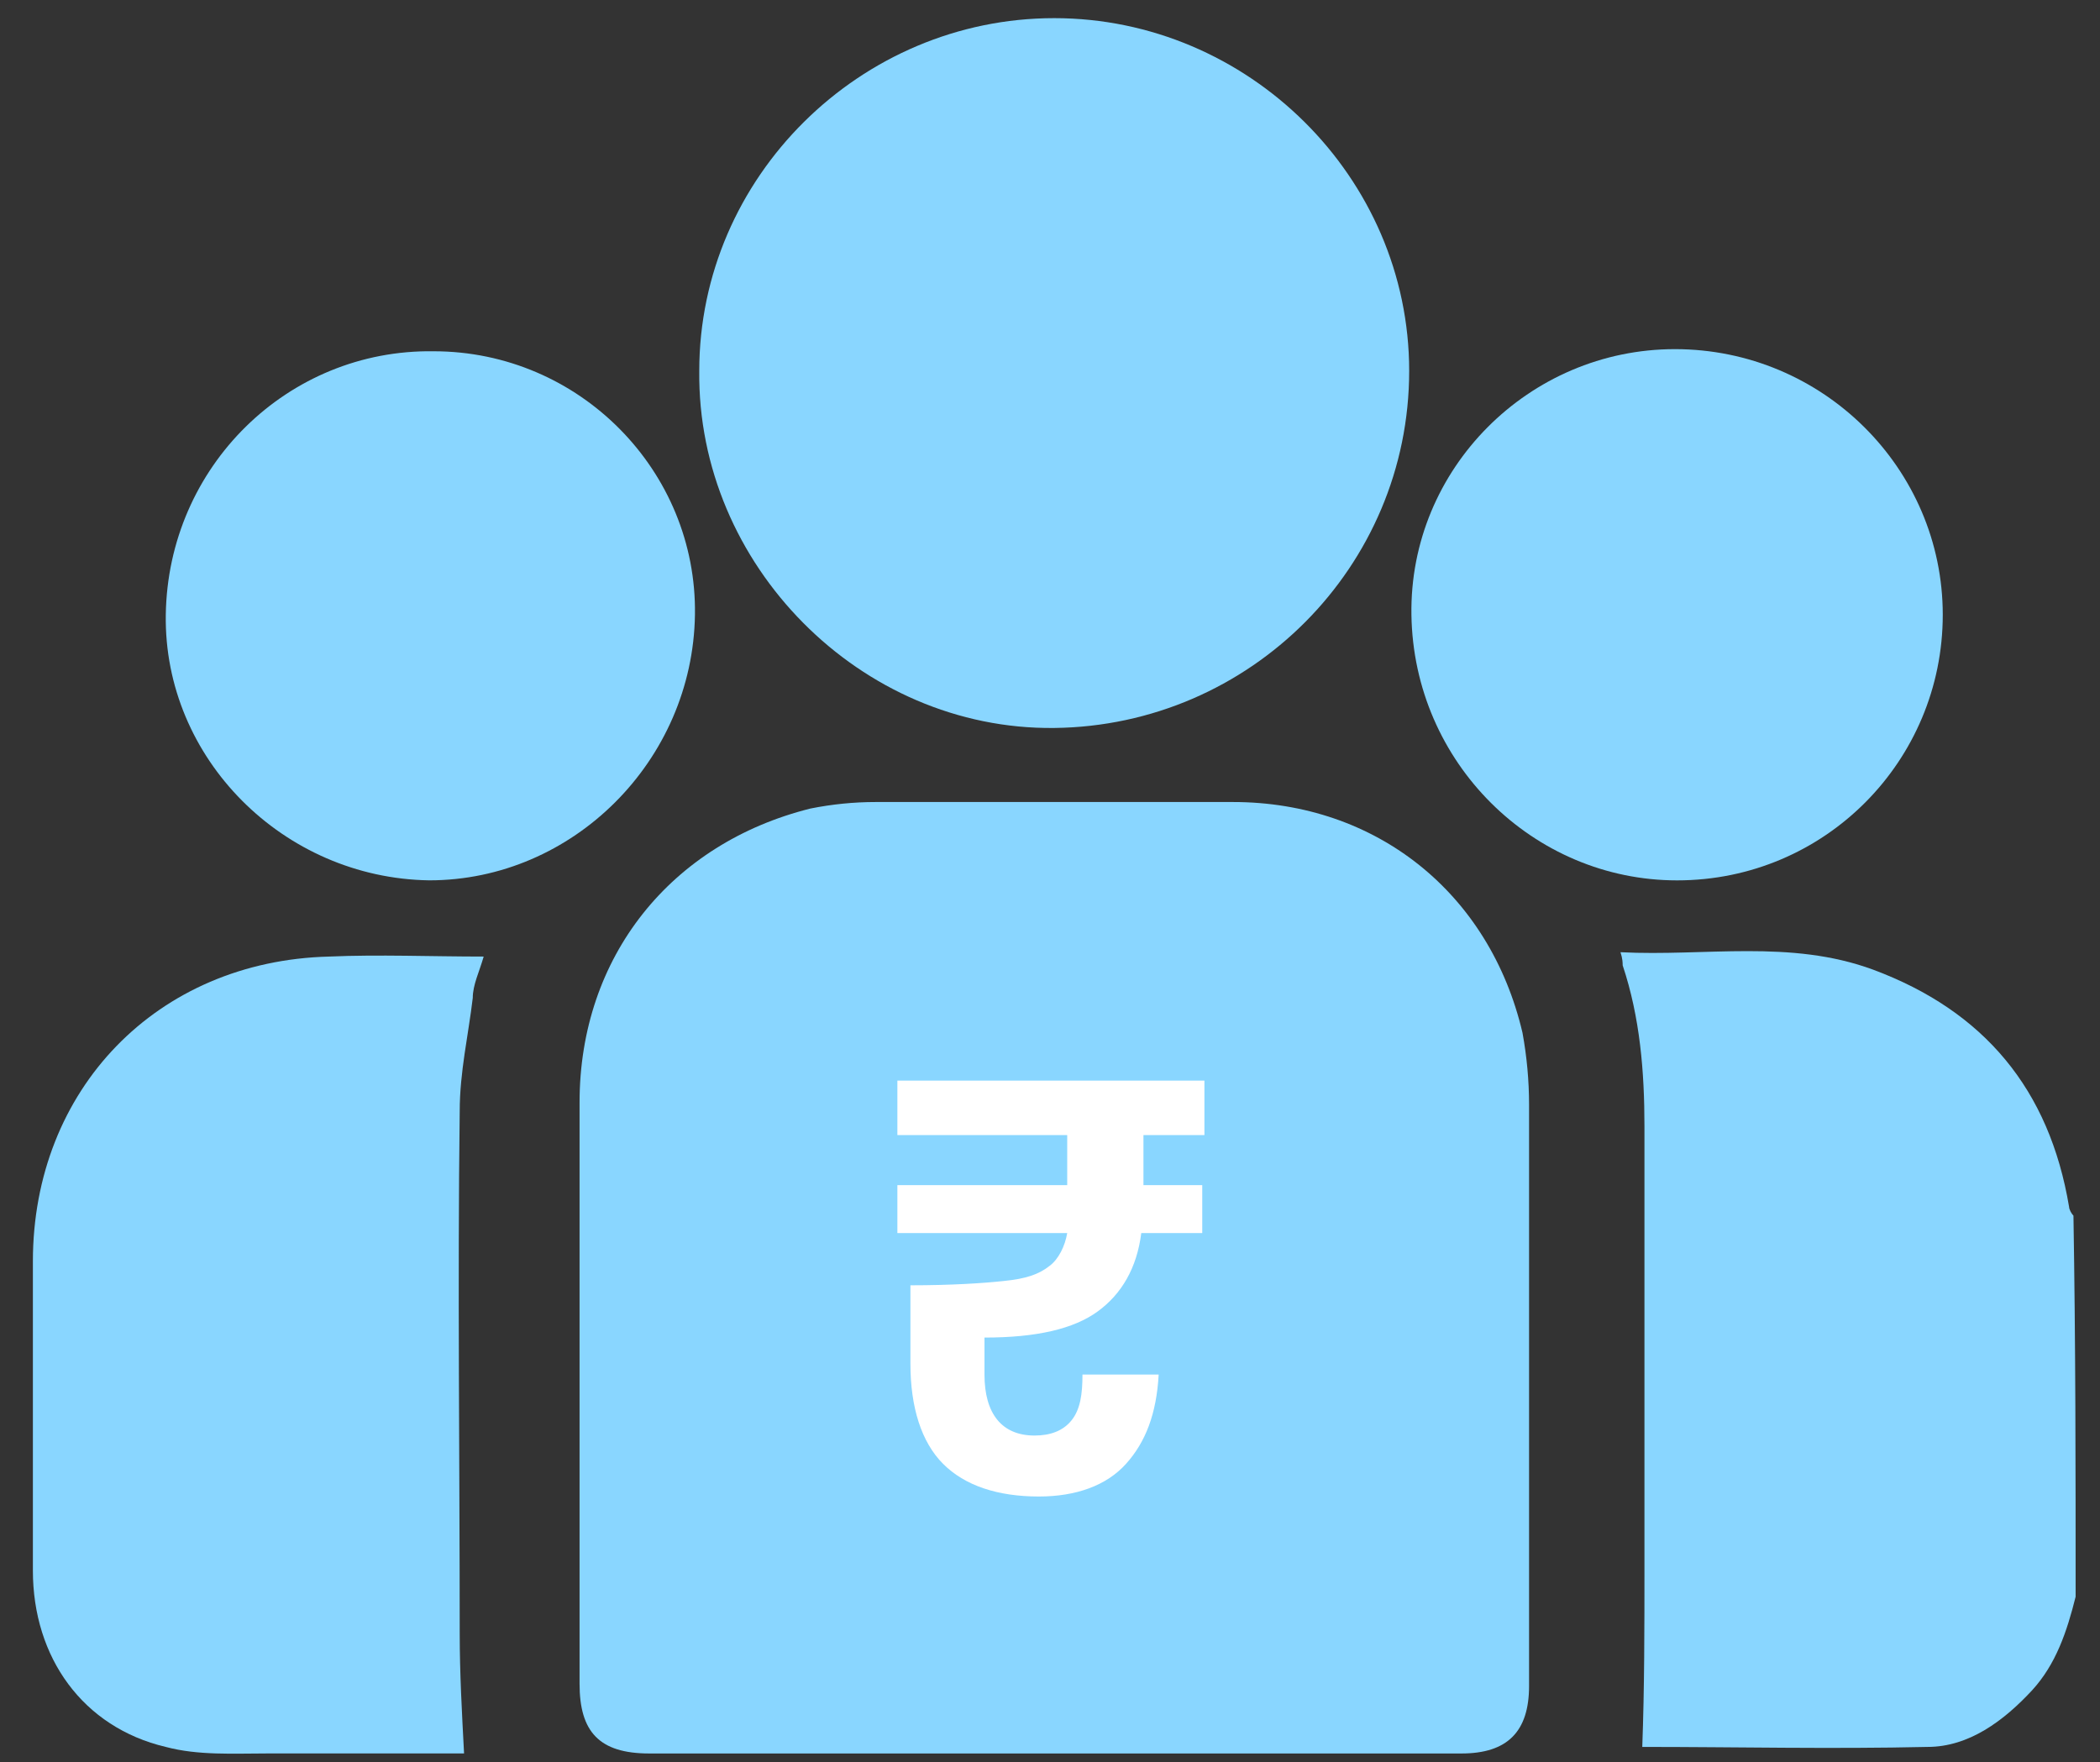
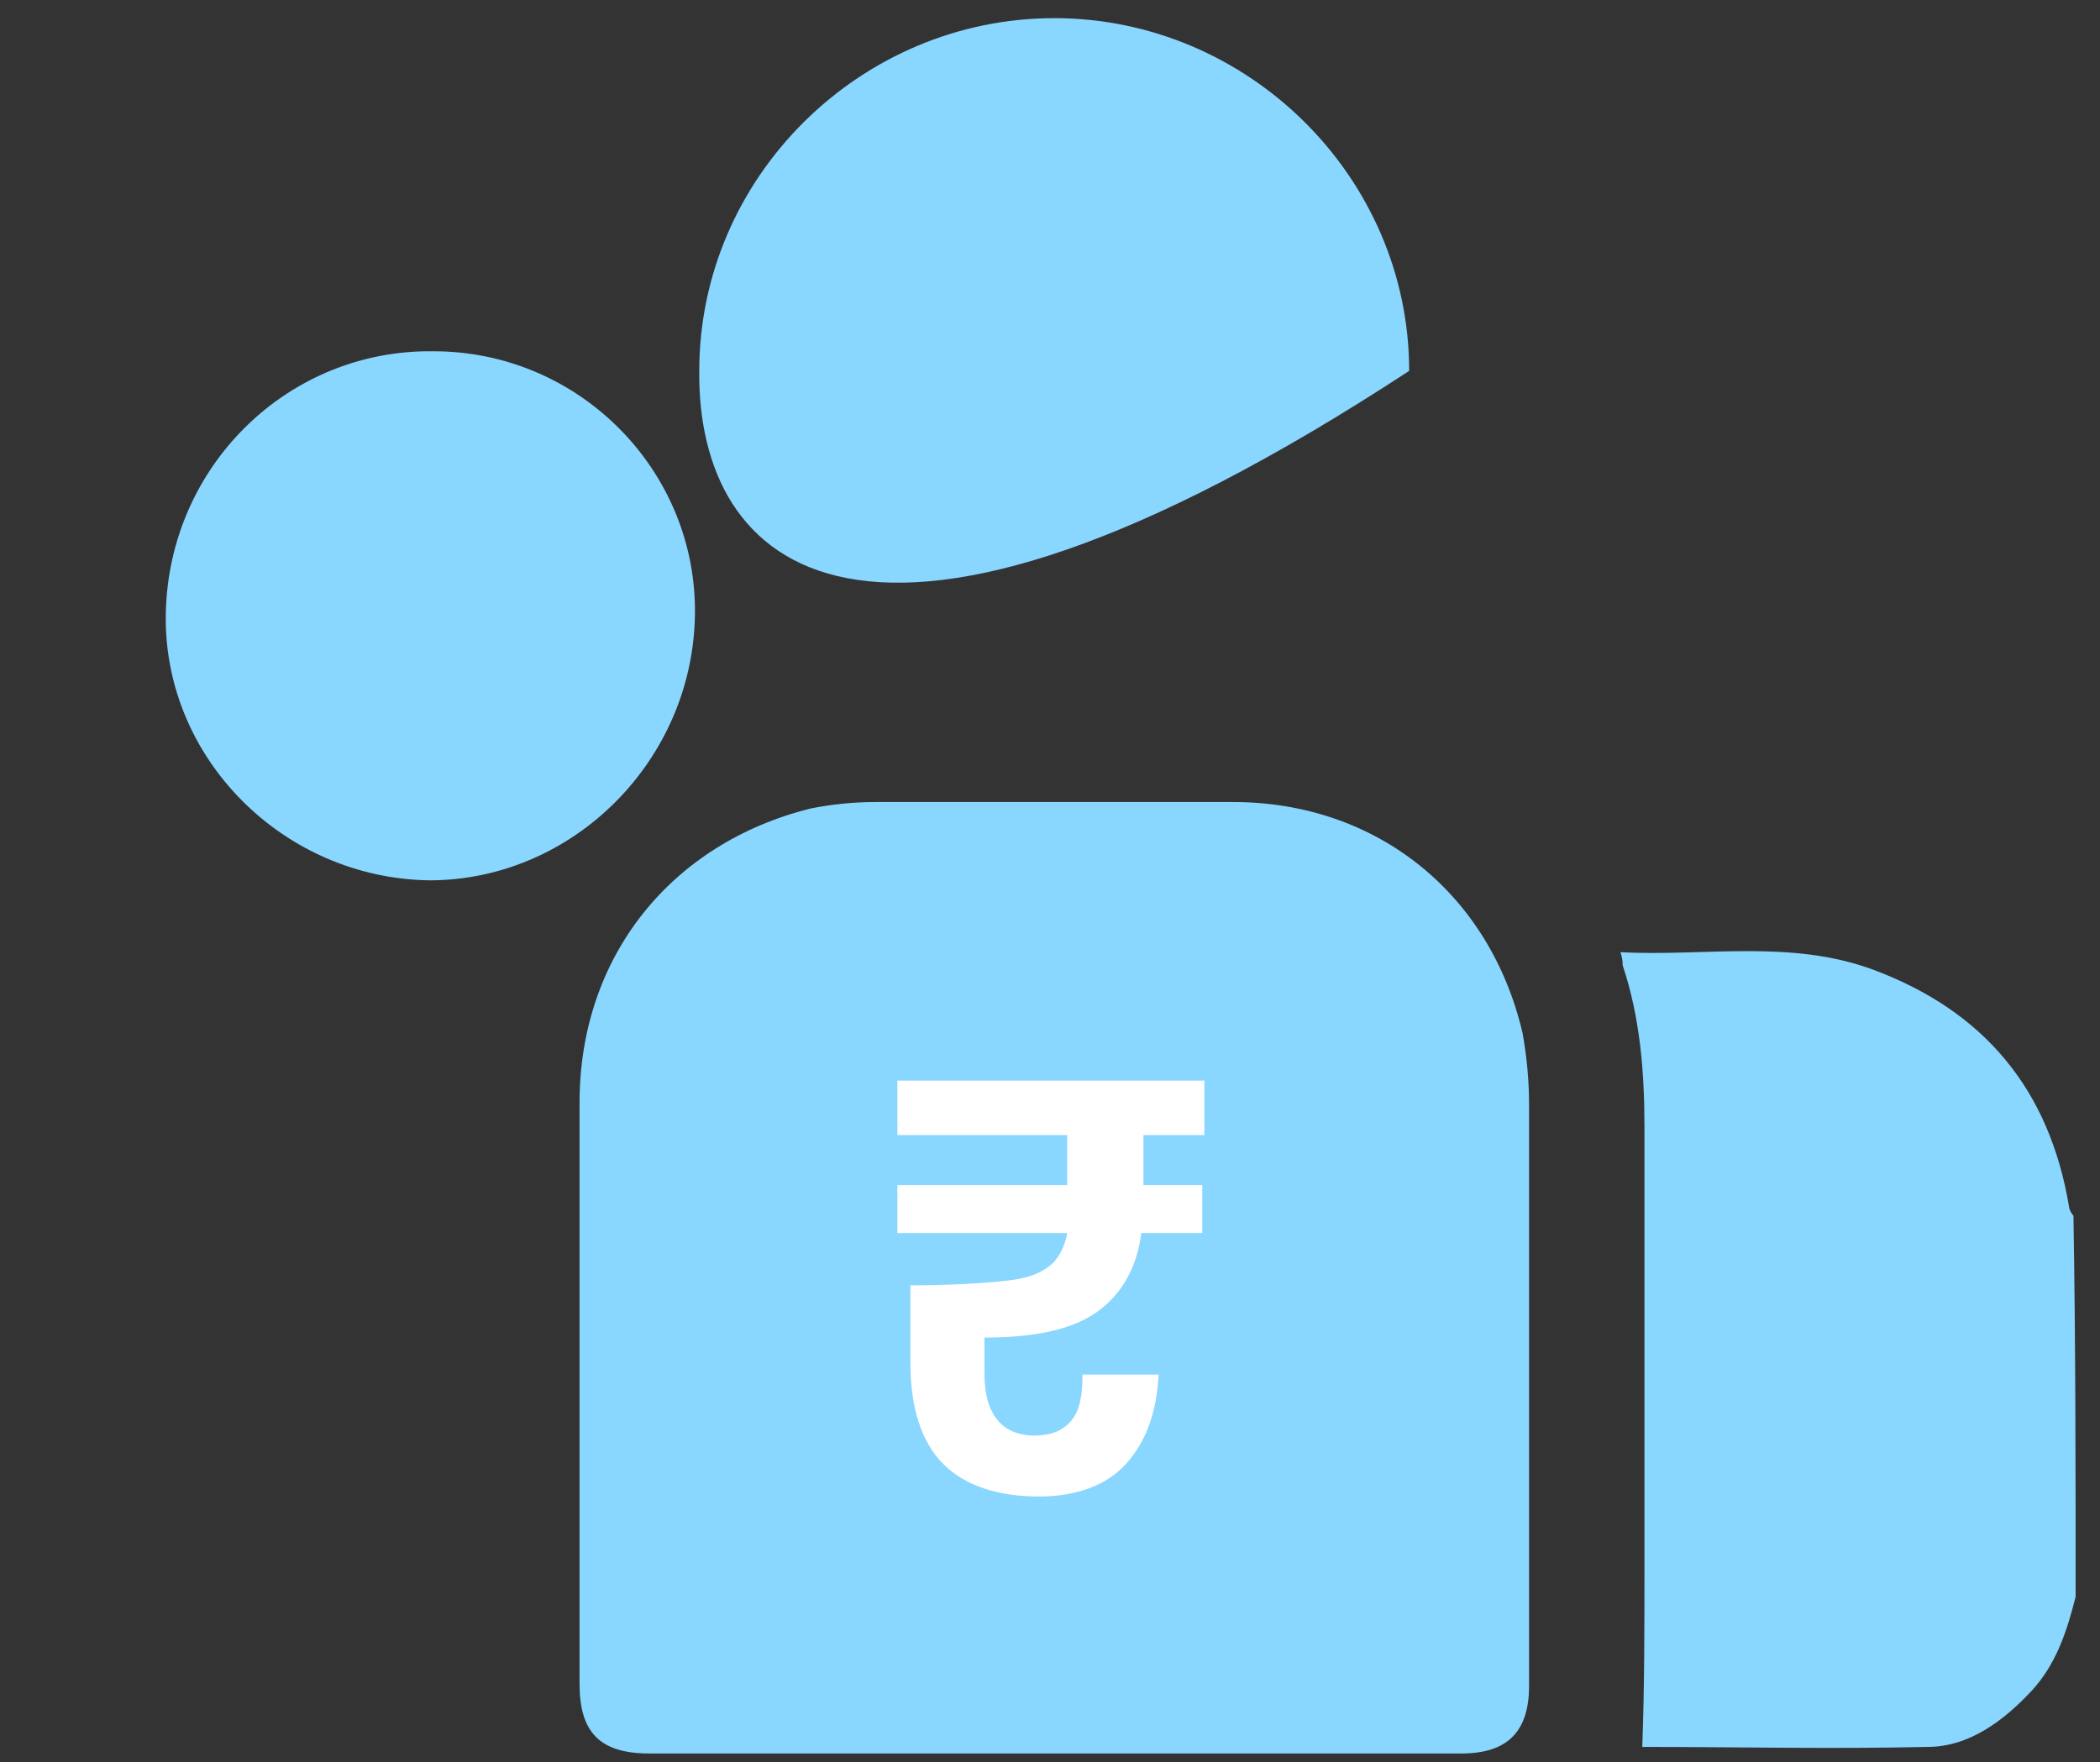
<svg xmlns="http://www.w3.org/2000/svg" width="56" height="47" viewBox="0 0 56 47" fill="none">
  <rect x="0" y="0" width="56" height="47" fill="#333333" stroke="none" />
  <path d="M55.35 42.587C55.118 43.516 54.827 44.387 54.188 45.084C53.434 45.897 52.504 46.593 51.401 46.593C48.846 46.652 46.291 46.593 43.794 46.593C43.852 45.026 43.852 43.4 43.852 41.832C43.852 37.883 43.852 33.934 43.852 30.043C43.852 28.591 43.736 27.139 43.271 25.746C43.271 25.688 43.271 25.571 43.213 25.397C45.478 25.513 47.742 25.049 49.949 25.862C52.911 26.965 54.653 29.056 55.176 32.192C55.176 32.25 55.234 32.366 55.292 32.424C55.35 35.85 55.35 39.218 55.35 42.587Z" fill="#89D6FF" />
  <path d="M28.115 46.768C24.514 46.768 20.914 46.768 17.313 46.768C15.978 46.768 15.455 46.187 15.455 44.91C15.455 39.741 15.455 34.573 15.455 29.405C15.455 25.514 17.894 22.494 21.611 21.565C22.191 21.449 22.772 21.391 23.353 21.391C26.547 21.391 29.683 21.391 32.877 21.391C36.709 21.391 39.729 23.83 40.6 27.546C40.716 28.185 40.775 28.824 40.775 29.463C40.775 34.631 40.775 39.8 40.775 44.968C40.775 46.187 40.194 46.768 38.974 46.768C35.316 46.768 31.715 46.768 28.115 46.768Z" fill="#89D6FF" />
-   <path d="M28.113 0.484C33.281 0.484 37.578 4.724 37.578 9.892C37.578 15.118 33.339 19.358 28.113 19.416C22.944 19.474 18.589 15.06 18.647 9.892C18.647 4.724 22.944 0.484 28.113 0.484Z" fill="#89D6FF" />
-   <path d="M12.375 46.767C10.691 46.767 8.891 46.767 7.149 46.767C6.22 46.767 5.29 46.825 4.419 46.593C2.213 46.071 0.877 44.212 0.877 41.889C0.877 39.16 0.877 36.373 0.877 33.643C0.877 29.055 4.187 25.629 8.775 25.513C10.11 25.455 11.504 25.513 12.898 25.513C12.782 25.92 12.607 26.268 12.607 26.616C12.491 27.604 12.259 28.591 12.259 29.636C12.201 34.282 12.259 38.928 12.259 43.574C12.259 44.619 12.317 45.664 12.375 46.767Z" fill="#89D6FF" />
+   <path d="M28.113 0.484C33.281 0.484 37.578 4.724 37.578 9.892C22.944 19.474 18.589 15.06 18.647 9.892C18.647 4.724 22.944 0.484 28.113 0.484Z" fill="#89D6FF" />
  <path d="M18.532 16.396C18.474 20.287 15.28 23.48 11.447 23.48C7.557 23.422 4.363 20.228 4.421 16.396C4.479 12.447 7.673 9.311 11.564 9.369C15.454 9.369 18.59 12.563 18.532 16.396Z" fill="#89D6FF" />
-   <path d="M51.807 16.396C51.807 20.287 48.671 23.481 44.722 23.481C40.889 23.481 37.696 20.345 37.638 16.396C37.579 12.505 40.773 9.312 44.664 9.312C48.613 9.312 51.807 12.505 51.807 16.396Z" fill="#89D6FF" />
  <path d="M30.492 30.274V31.61H32.06V32.887H30.434C30.318 33.816 29.911 34.513 29.272 34.978C28.634 35.443 27.646 35.675 26.253 35.675V36.662C26.253 37.707 26.717 38.288 27.588 38.288C27.995 38.288 28.343 38.172 28.575 37.882C28.808 37.591 28.866 37.185 28.866 36.662H30.898C30.84 37.707 30.55 38.462 30.027 39.043C29.505 39.624 28.692 39.914 27.704 39.914C26.601 39.914 25.73 39.624 25.149 39.043C24.569 38.462 24.278 37.533 24.278 36.372V34.281C25.381 34.281 26.253 34.223 26.775 34.165C27.356 34.107 27.704 33.991 27.995 33.758C28.227 33.584 28.401 33.236 28.459 32.887H23.93V31.61H28.459V30.274H23.93V28.822H32.118V30.274H30.492Z" fill="white" />
</svg>